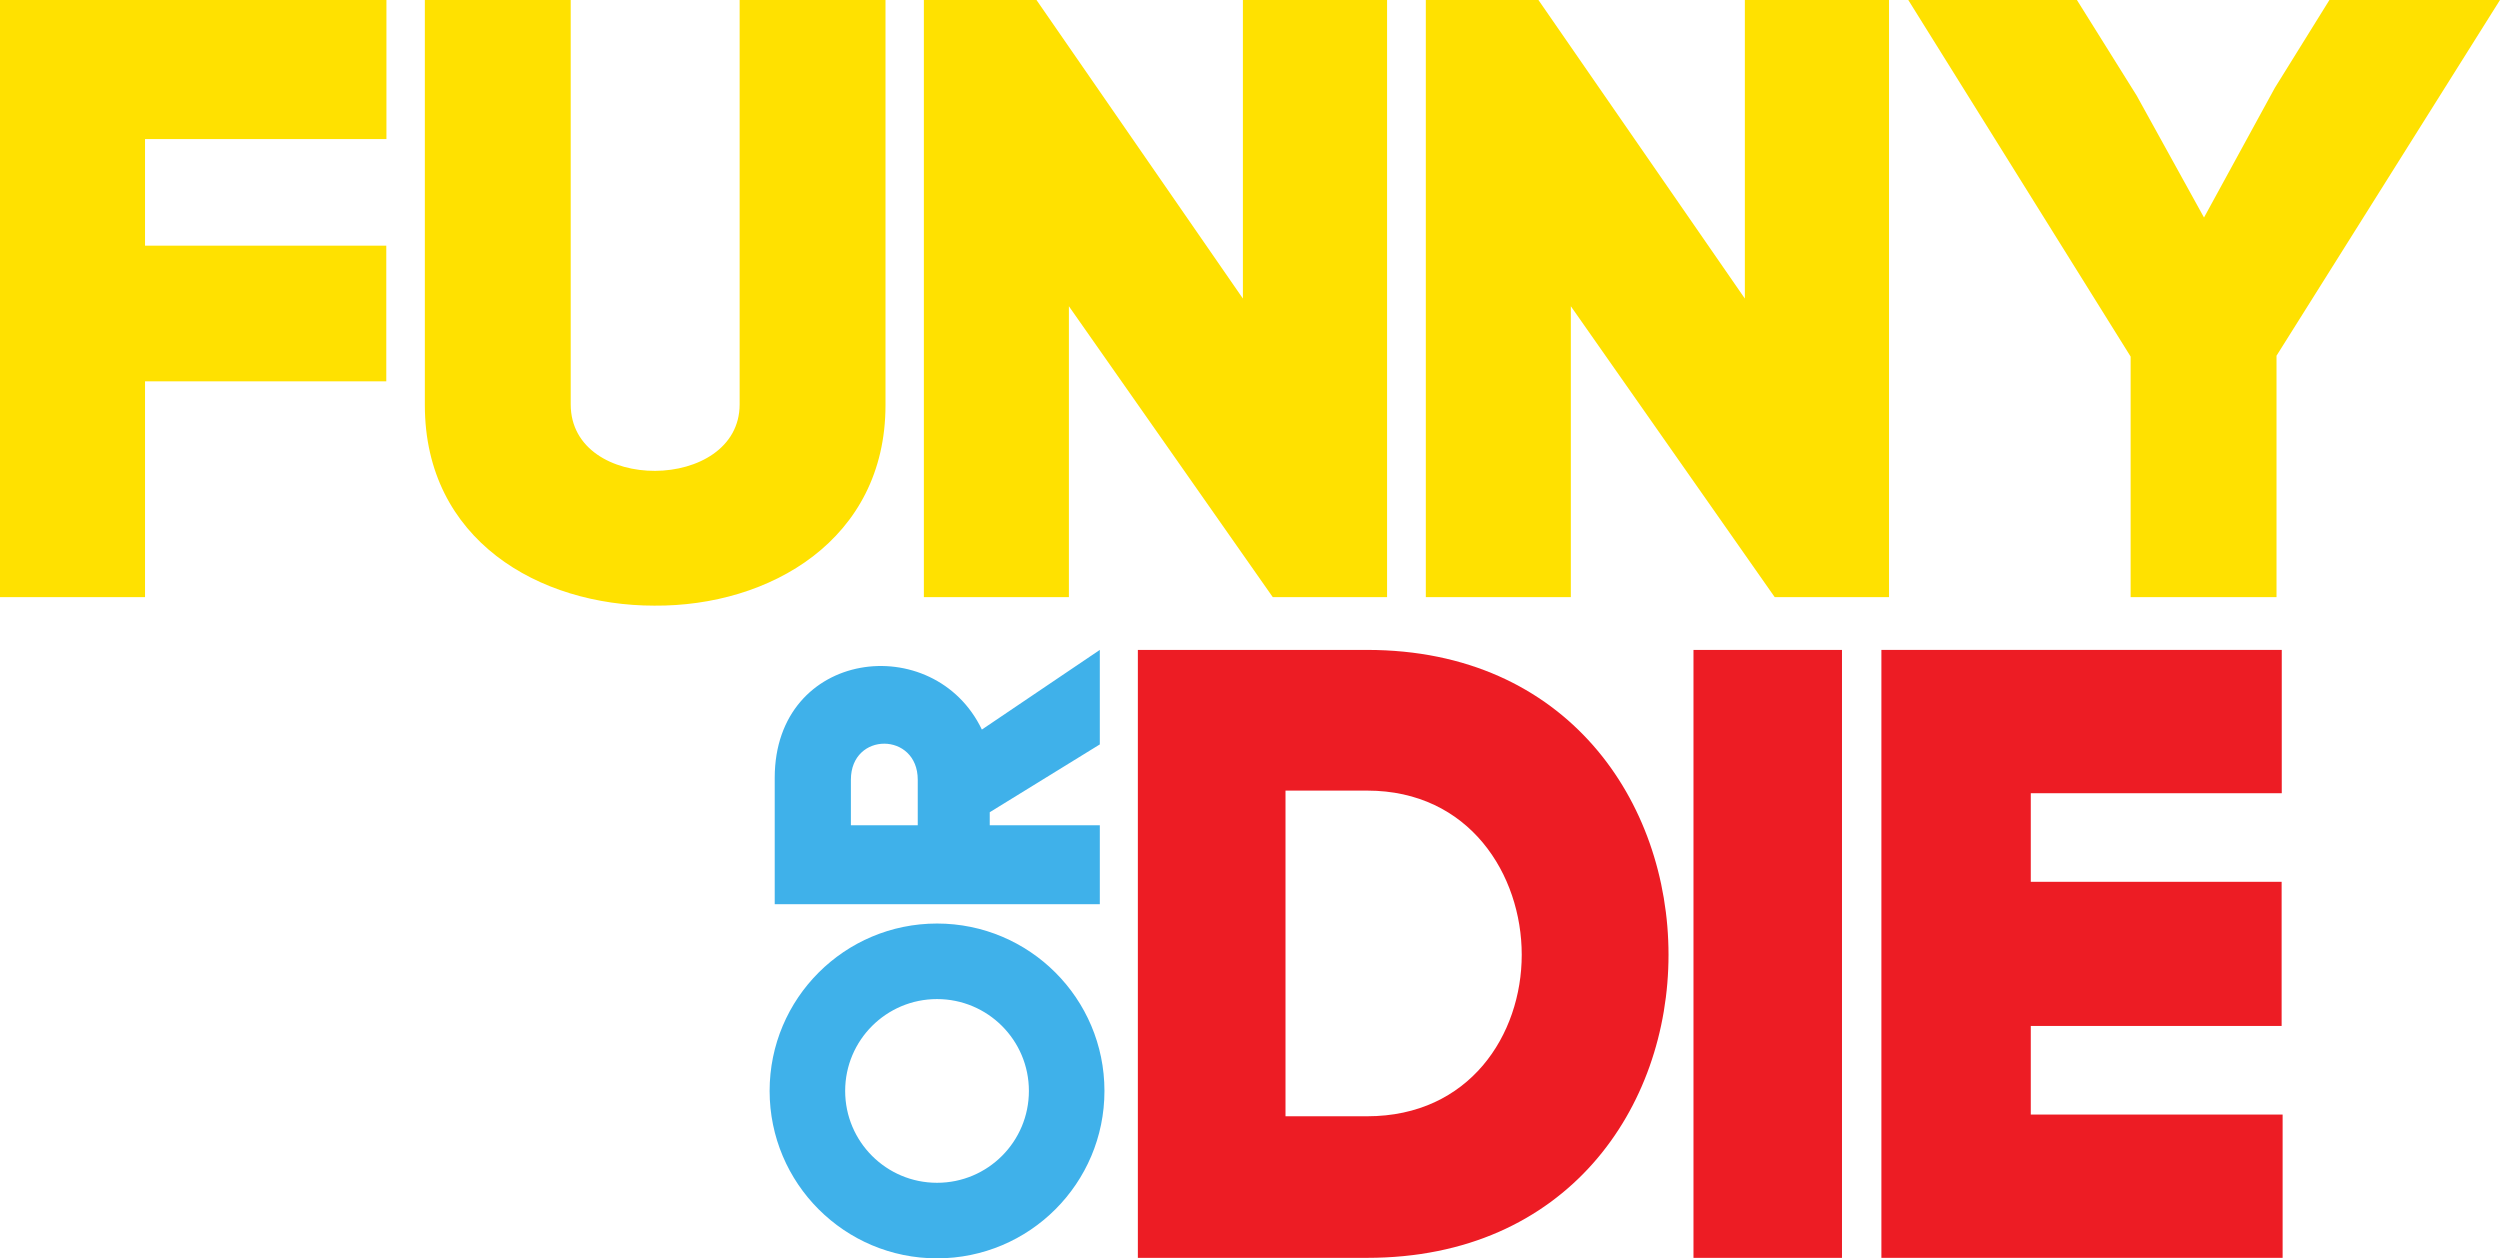
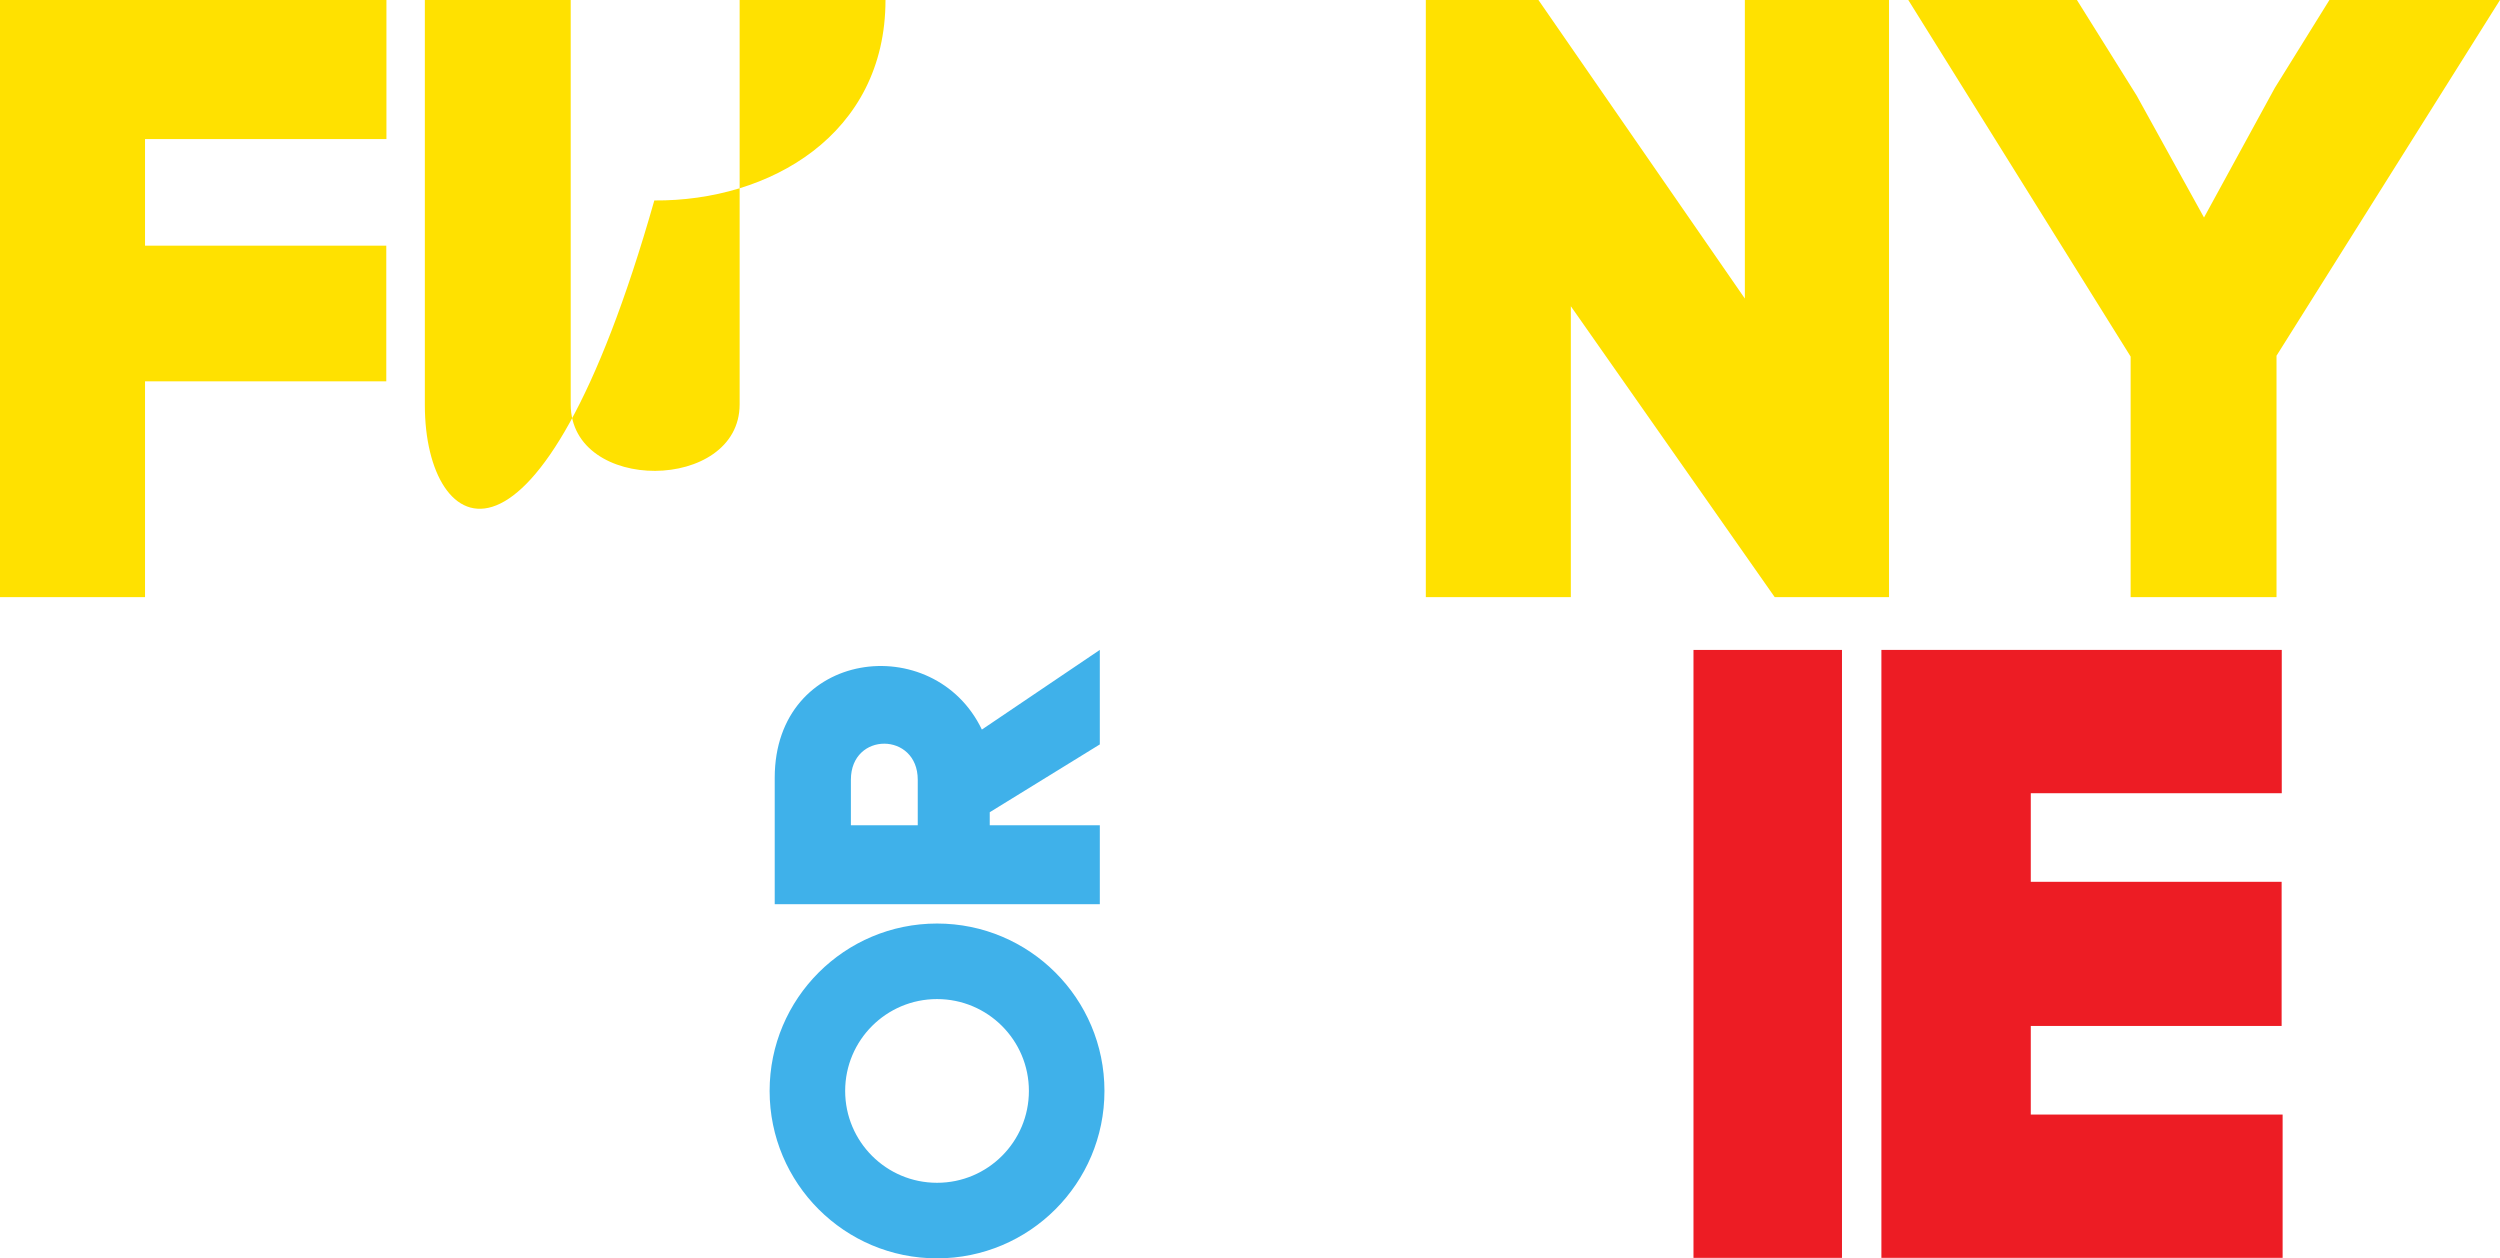
<svg xmlns="http://www.w3.org/2000/svg" version="1.1" id="logo_stacked" viewBox="0 0 322.797 162.477">
  <path fill="#FFE100" d="M18.726,77.099H0V0h49.896v17.954H18.726v13.767h31.151v17.514H18.726V77.099z" />
-   <path fill="#FFE100" d="M54.856,52.317V0h18.833v52.208c0,11.563,21.812,11.344,21.812,0V0h18.833v52.317 c0,17.402-14.981,25.994-29.849,25.884C69.613,78.201,54.856,69.719,54.856,52.317z" />
-   <path fill="#FFE100" d="M119.289,77.099V0h14.54l26.653,38.549V0h18.615v77.099h-14.76l-26.322-37.558v37.558H119.289z" />
+   <path fill="#FFE100" d="M54.856,52.317V0h18.833v52.208c0,11.563,21.812,11.344,21.812,0V0h18.833c0,17.402-14.981,25.994-29.849,25.884C69.613,78.201,54.856,69.719,54.856,52.317z" />
  <path fill="#FFE100" d="M184.1,77.099V0h14.54l26.653,38.549V0h18.615v77.099h-14.761l-26.322-37.558v37.558H184.1z" />
  <path fill="#FFE100" d="M293.941,45.929v31.17h-18.836v-31.06L246.395,0h21.774l7.71,12.335l8.7,15.751l9.146-16.742L300.771,0 h22.025L293.941,45.929z" />
  <path fill="#3FB1EA" d="M127.795,106.555h14.212v10.193h-41.976v-16.311c0-16.671,20.57-19.129,26.747-6.235l15.229-10.287v12.203 l-14.212,8.757V106.555z M118.499,106.555v-5.878c0-6.176-8.633-6.232-8.633,0v5.878H118.499z" />
-   <path fill="#ED1C24" d="M176.523,83.916c25.904,0,38.914,19.735,38.914,39.361c0,19.623-13.01,39.135-38.914,39.135h-29.604V83.916 H176.523z M176.523,144.132c13.231,0,19.961-10.542,19.961-20.855c0-10.32-6.729-21.195-19.961-21.195h-10.541v42.051H176.523z" />
  <path fill="#ED1C24" d="M218.66,162.412V83.916h19.174v78.496H218.66z" />
  <path fill="#ED1C24" d="M262.212,143.91h32.517v18.502h-51.805V83.916h51.694v18.504h-32.406v11.438h32.389v18.612h-32.389V143.91z" />
  <path fill="#3FB1EA" d="M120.989,119.245c-11.94,0-21.617,9.676-21.617,21.613c0,11.939,9.677,21.619,21.617,21.619 c11.936,0,21.617-9.68,21.617-21.619C142.605,128.92,132.925,119.245,120.989,119.245z M120.989,152.721 c-6.552,0-11.863-5.31-11.863-11.863c0-6.549,5.311-11.859,11.863-11.859c6.552,0,11.862,5.311,11.862,11.859 C132.851,147.412,127.541,152.721,120.989,152.721z" />
</svg>